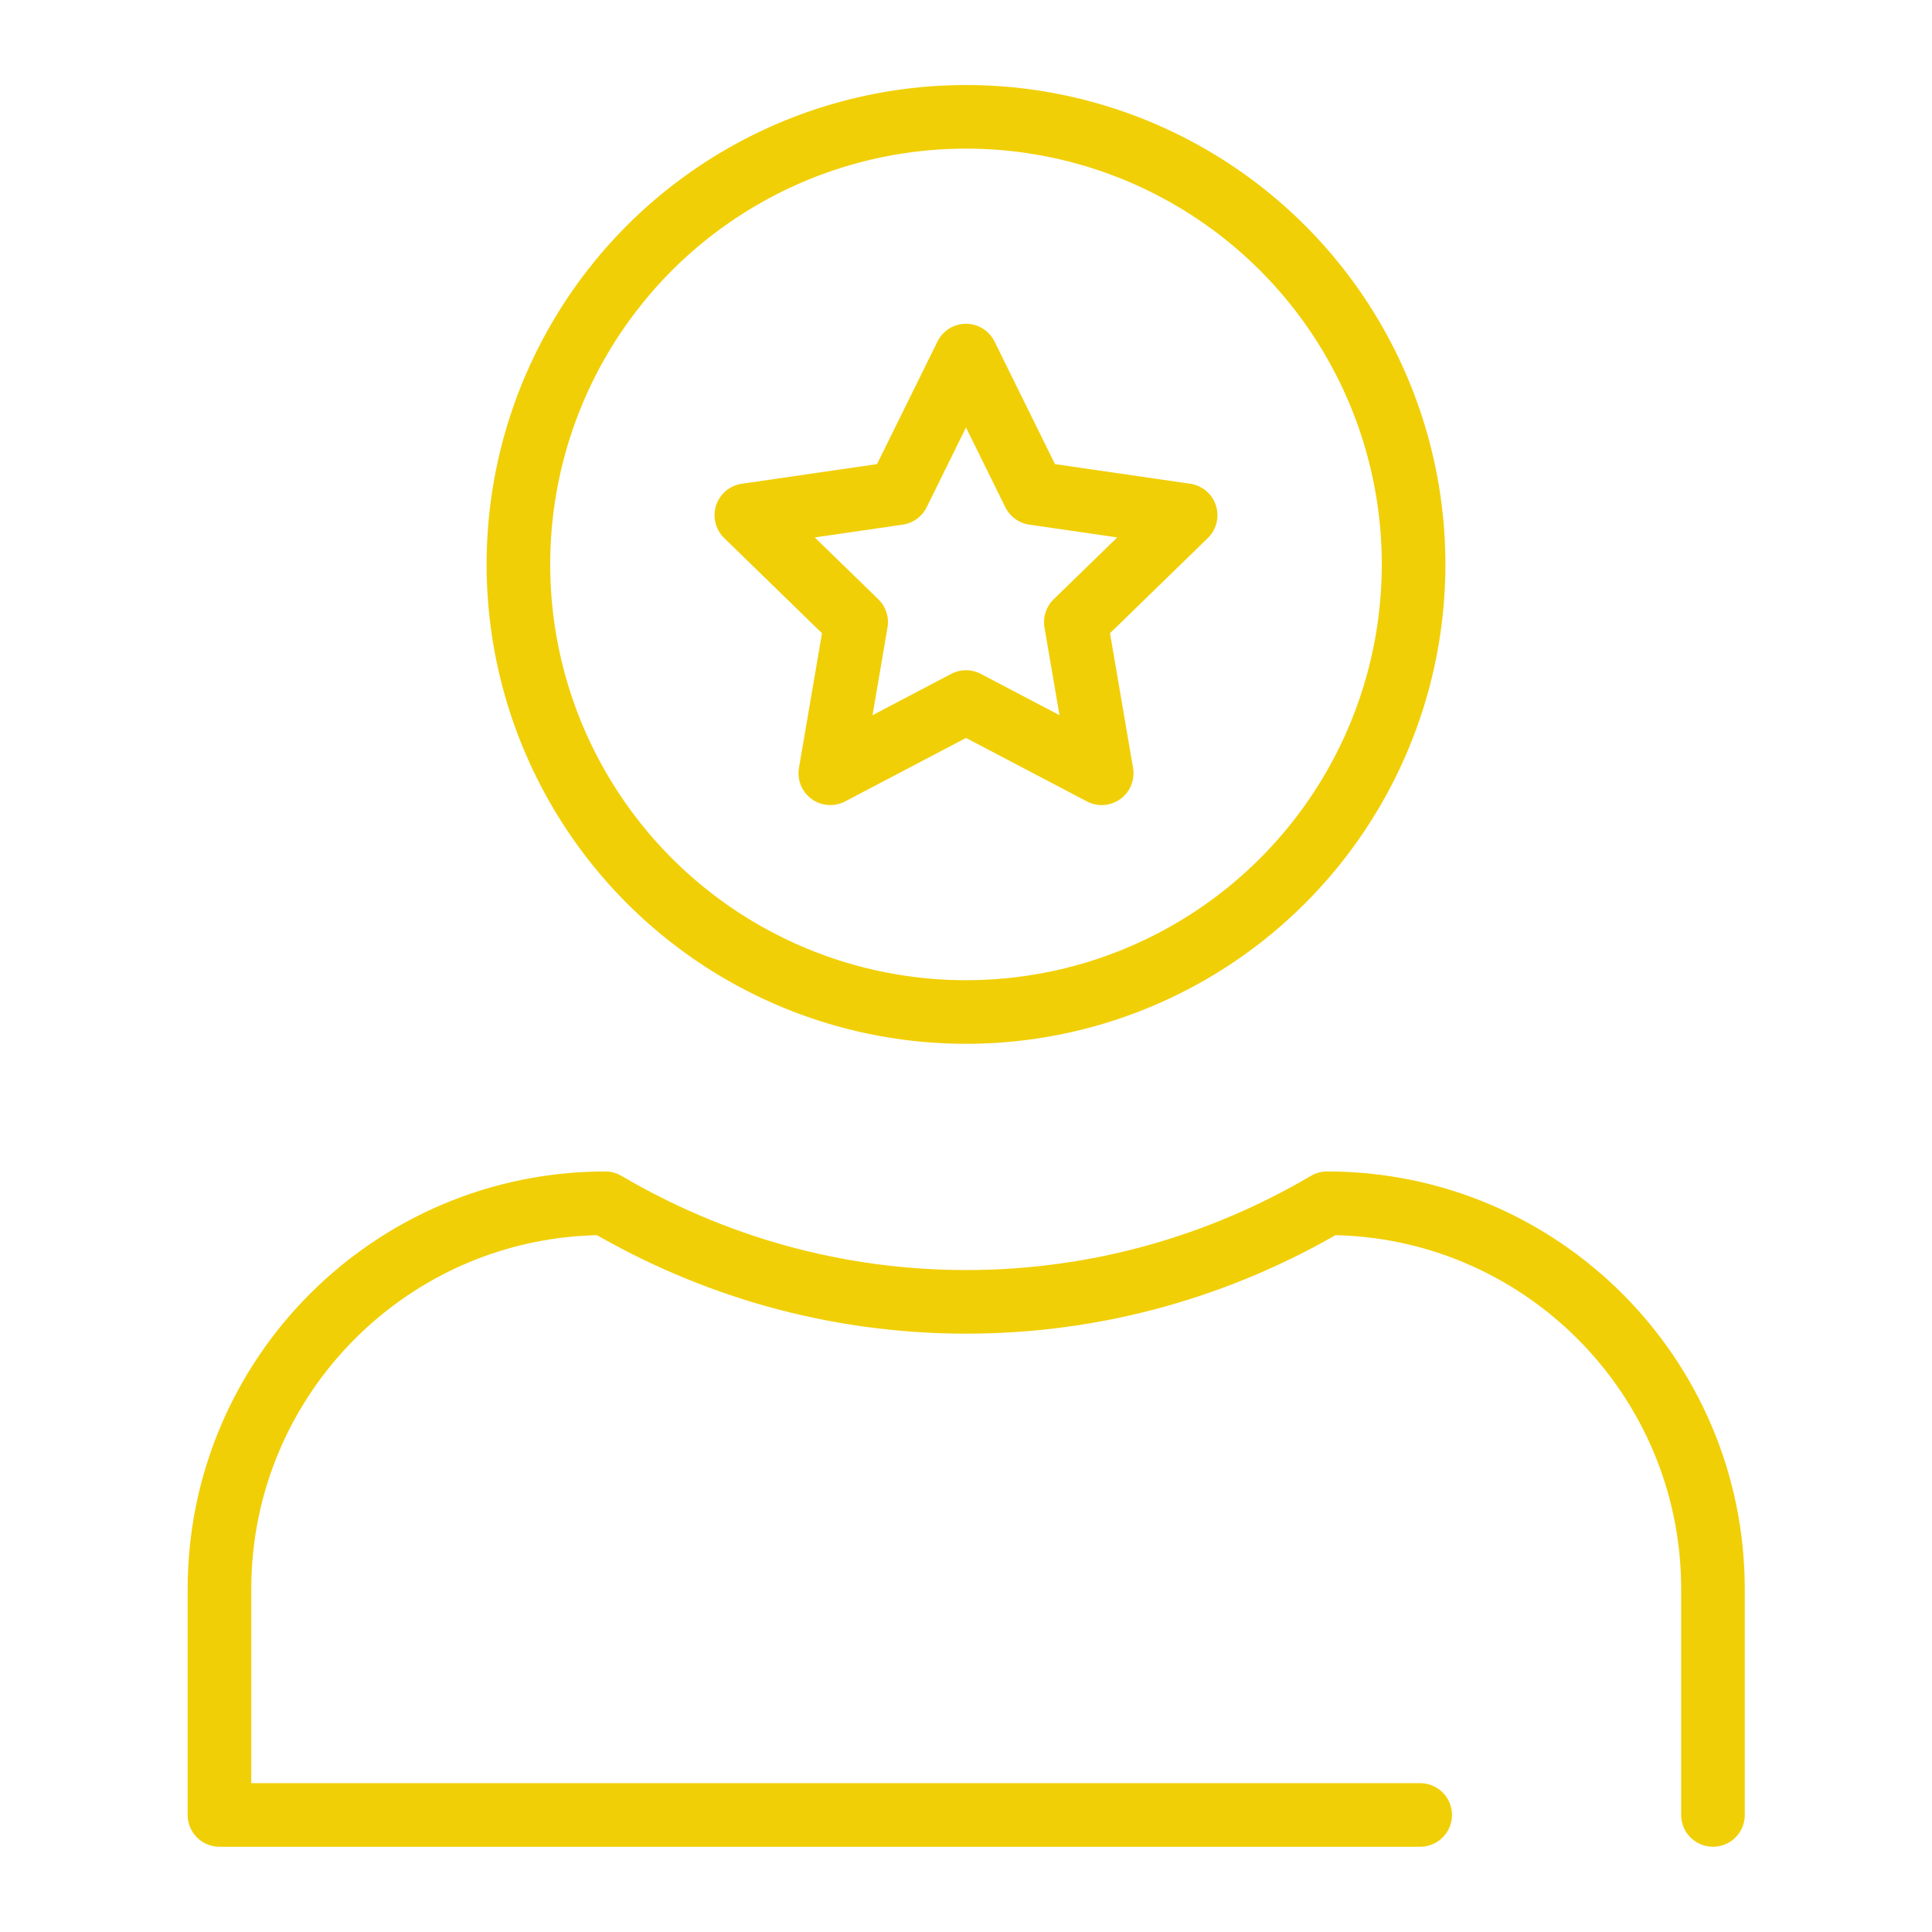
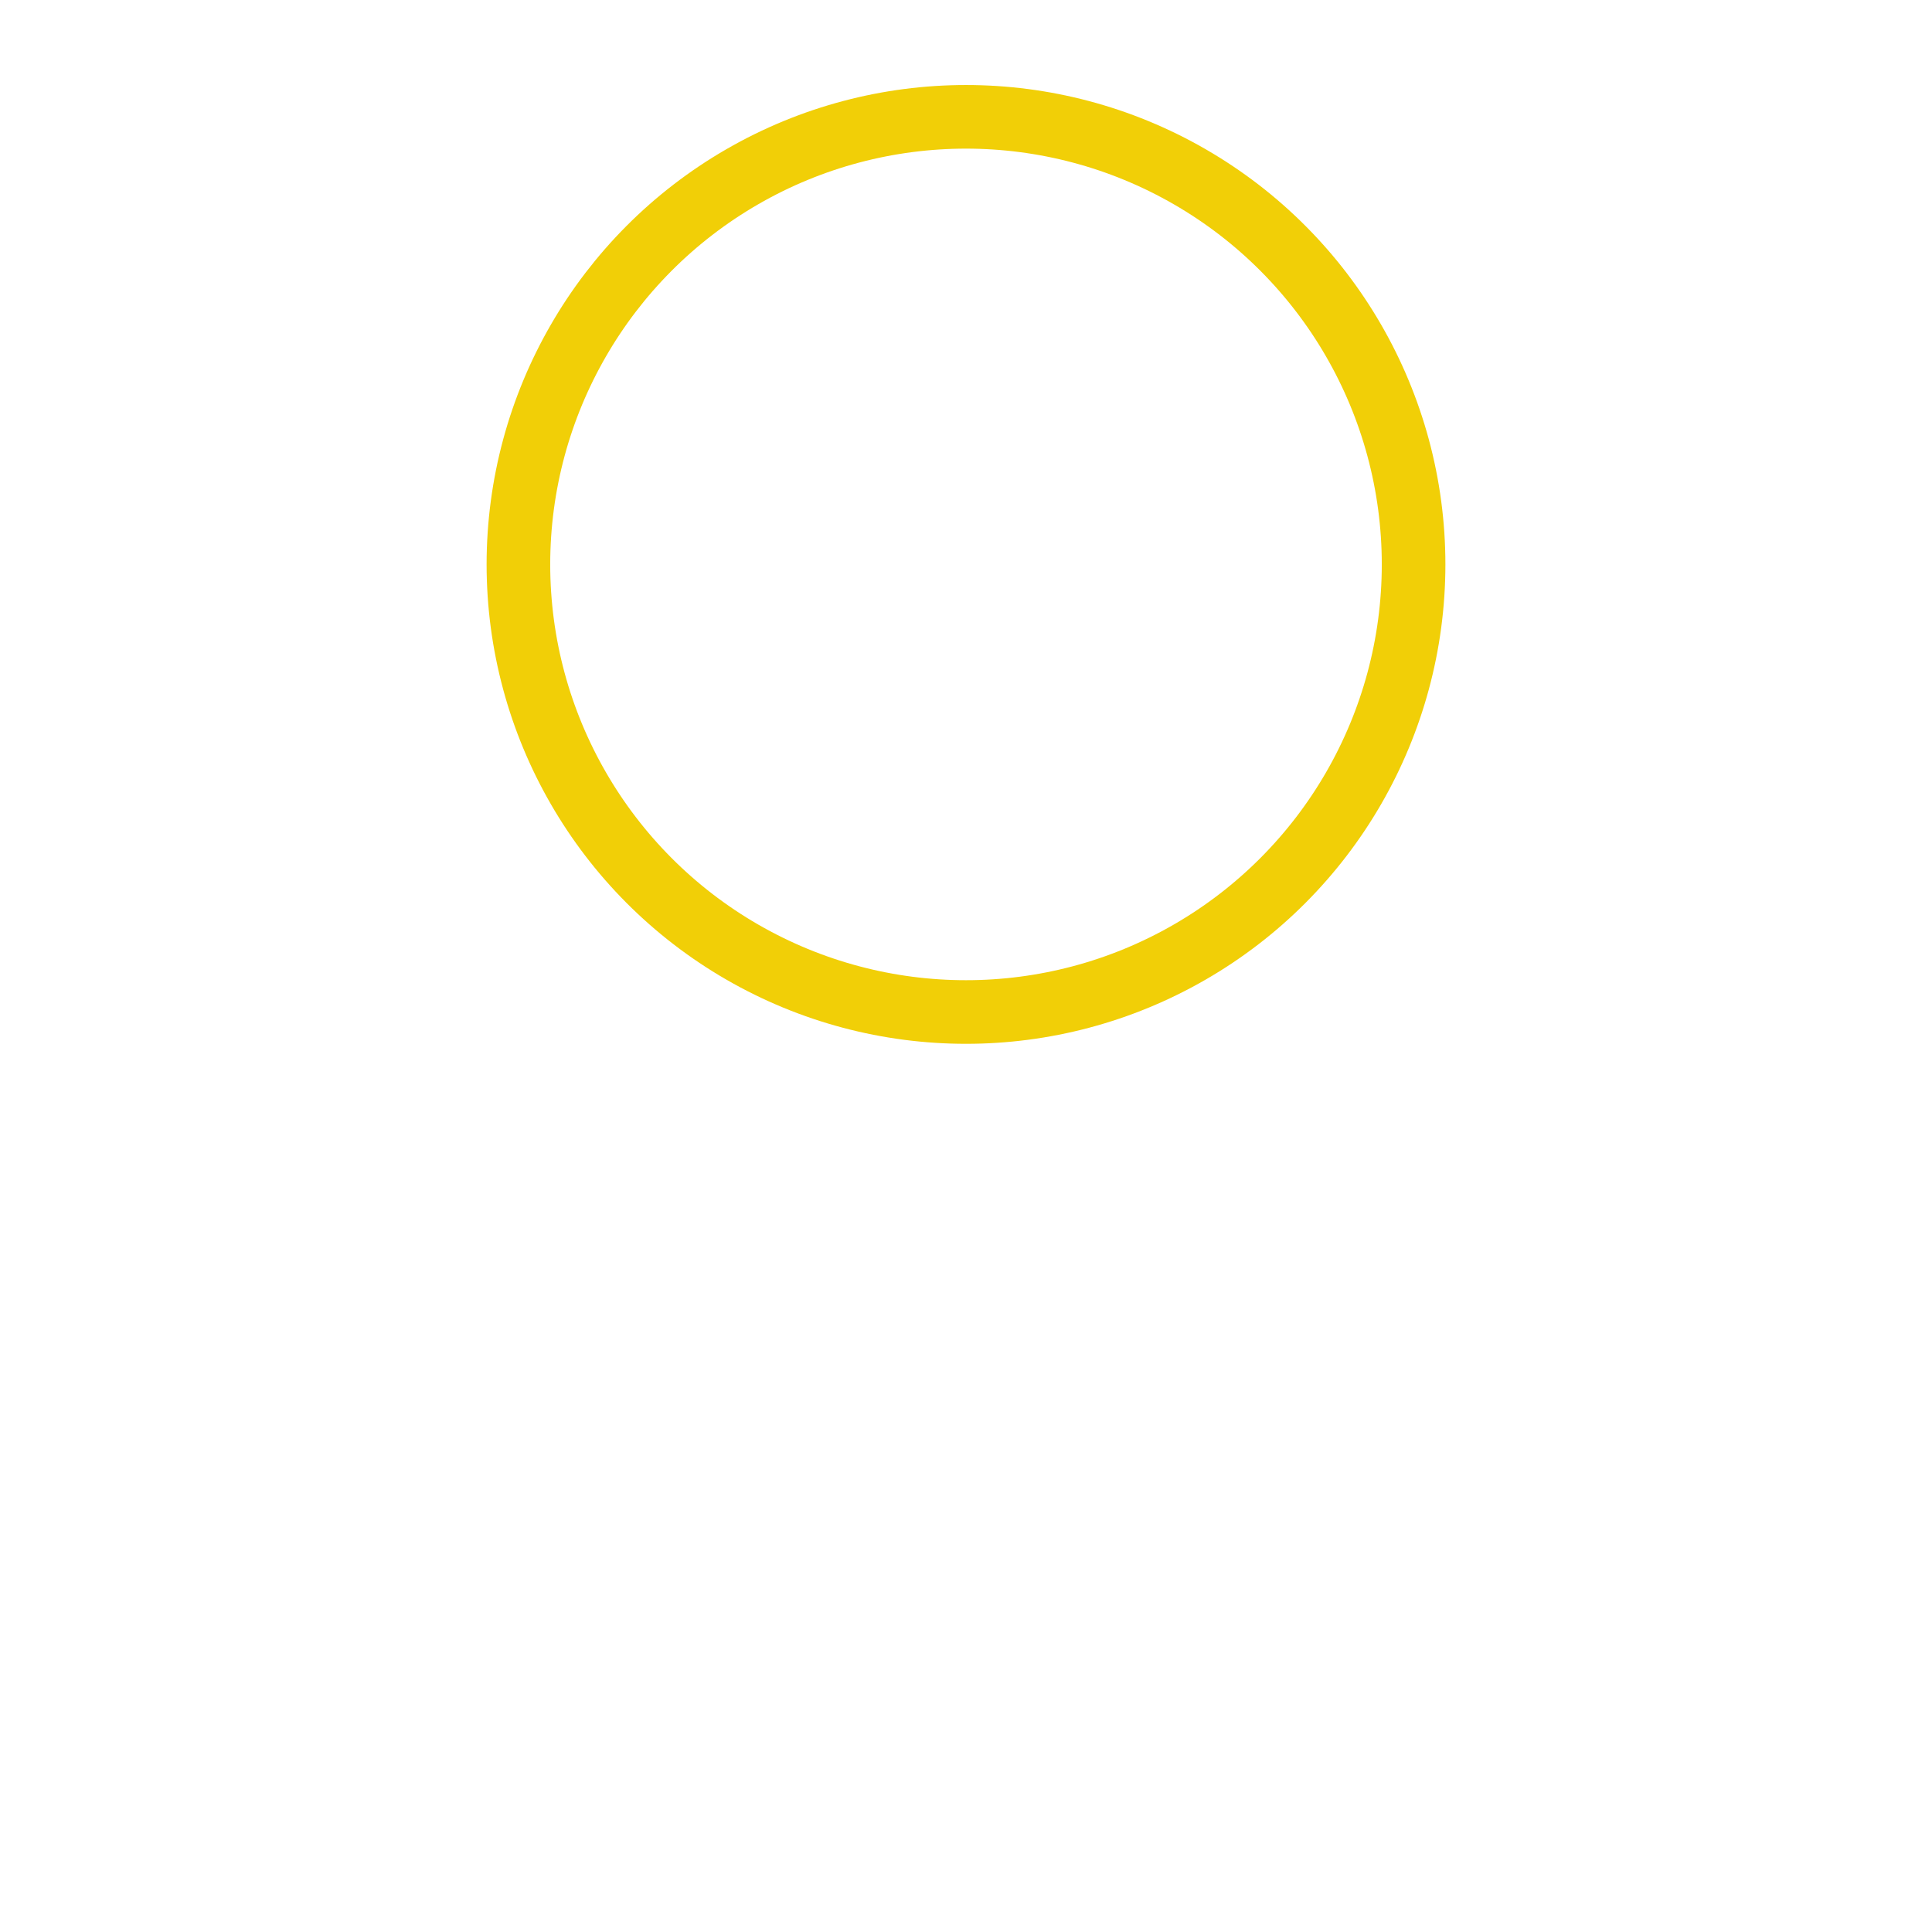
<svg xmlns="http://www.w3.org/2000/svg" id="Layer_2" viewBox="0 0 91.12 91.12">
  <defs>
    <style>.cls-1,.cls-2{fill:none;}.cls-2{stroke:#f1cf07;stroke-linecap:round;stroke-linejoin:round;stroke-width:3px;}</style>
  </defs>
  <g id="Layer_15">
-     <path class="cls-2" d="M80.79,85.6v-10.65c0-10.05-8.15-18.2-18.2-18.2h0c-5,2.94-10.8,4.65-17.02,4.65s-12.02-1.71-17.02-4.65h0c-10.05,0-18.2,8.15-18.2,18.2v10.65h56.63" />
    <circle class="cls-2" cx="45.56" cy="26.62" r="21.11" />
-     <polygon class="cls-2" points="45.56 16.77 48.76 23.26 55.92 24.3 50.74 29.34 51.96 36.47 45.56 33.11 39.16 36.47 40.38 29.34 35.2 24.3 42.36 23.26 45.56 16.77" />
-     <rect class="cls-1" width="91.12" height="91.12" />
  </g>
</svg>